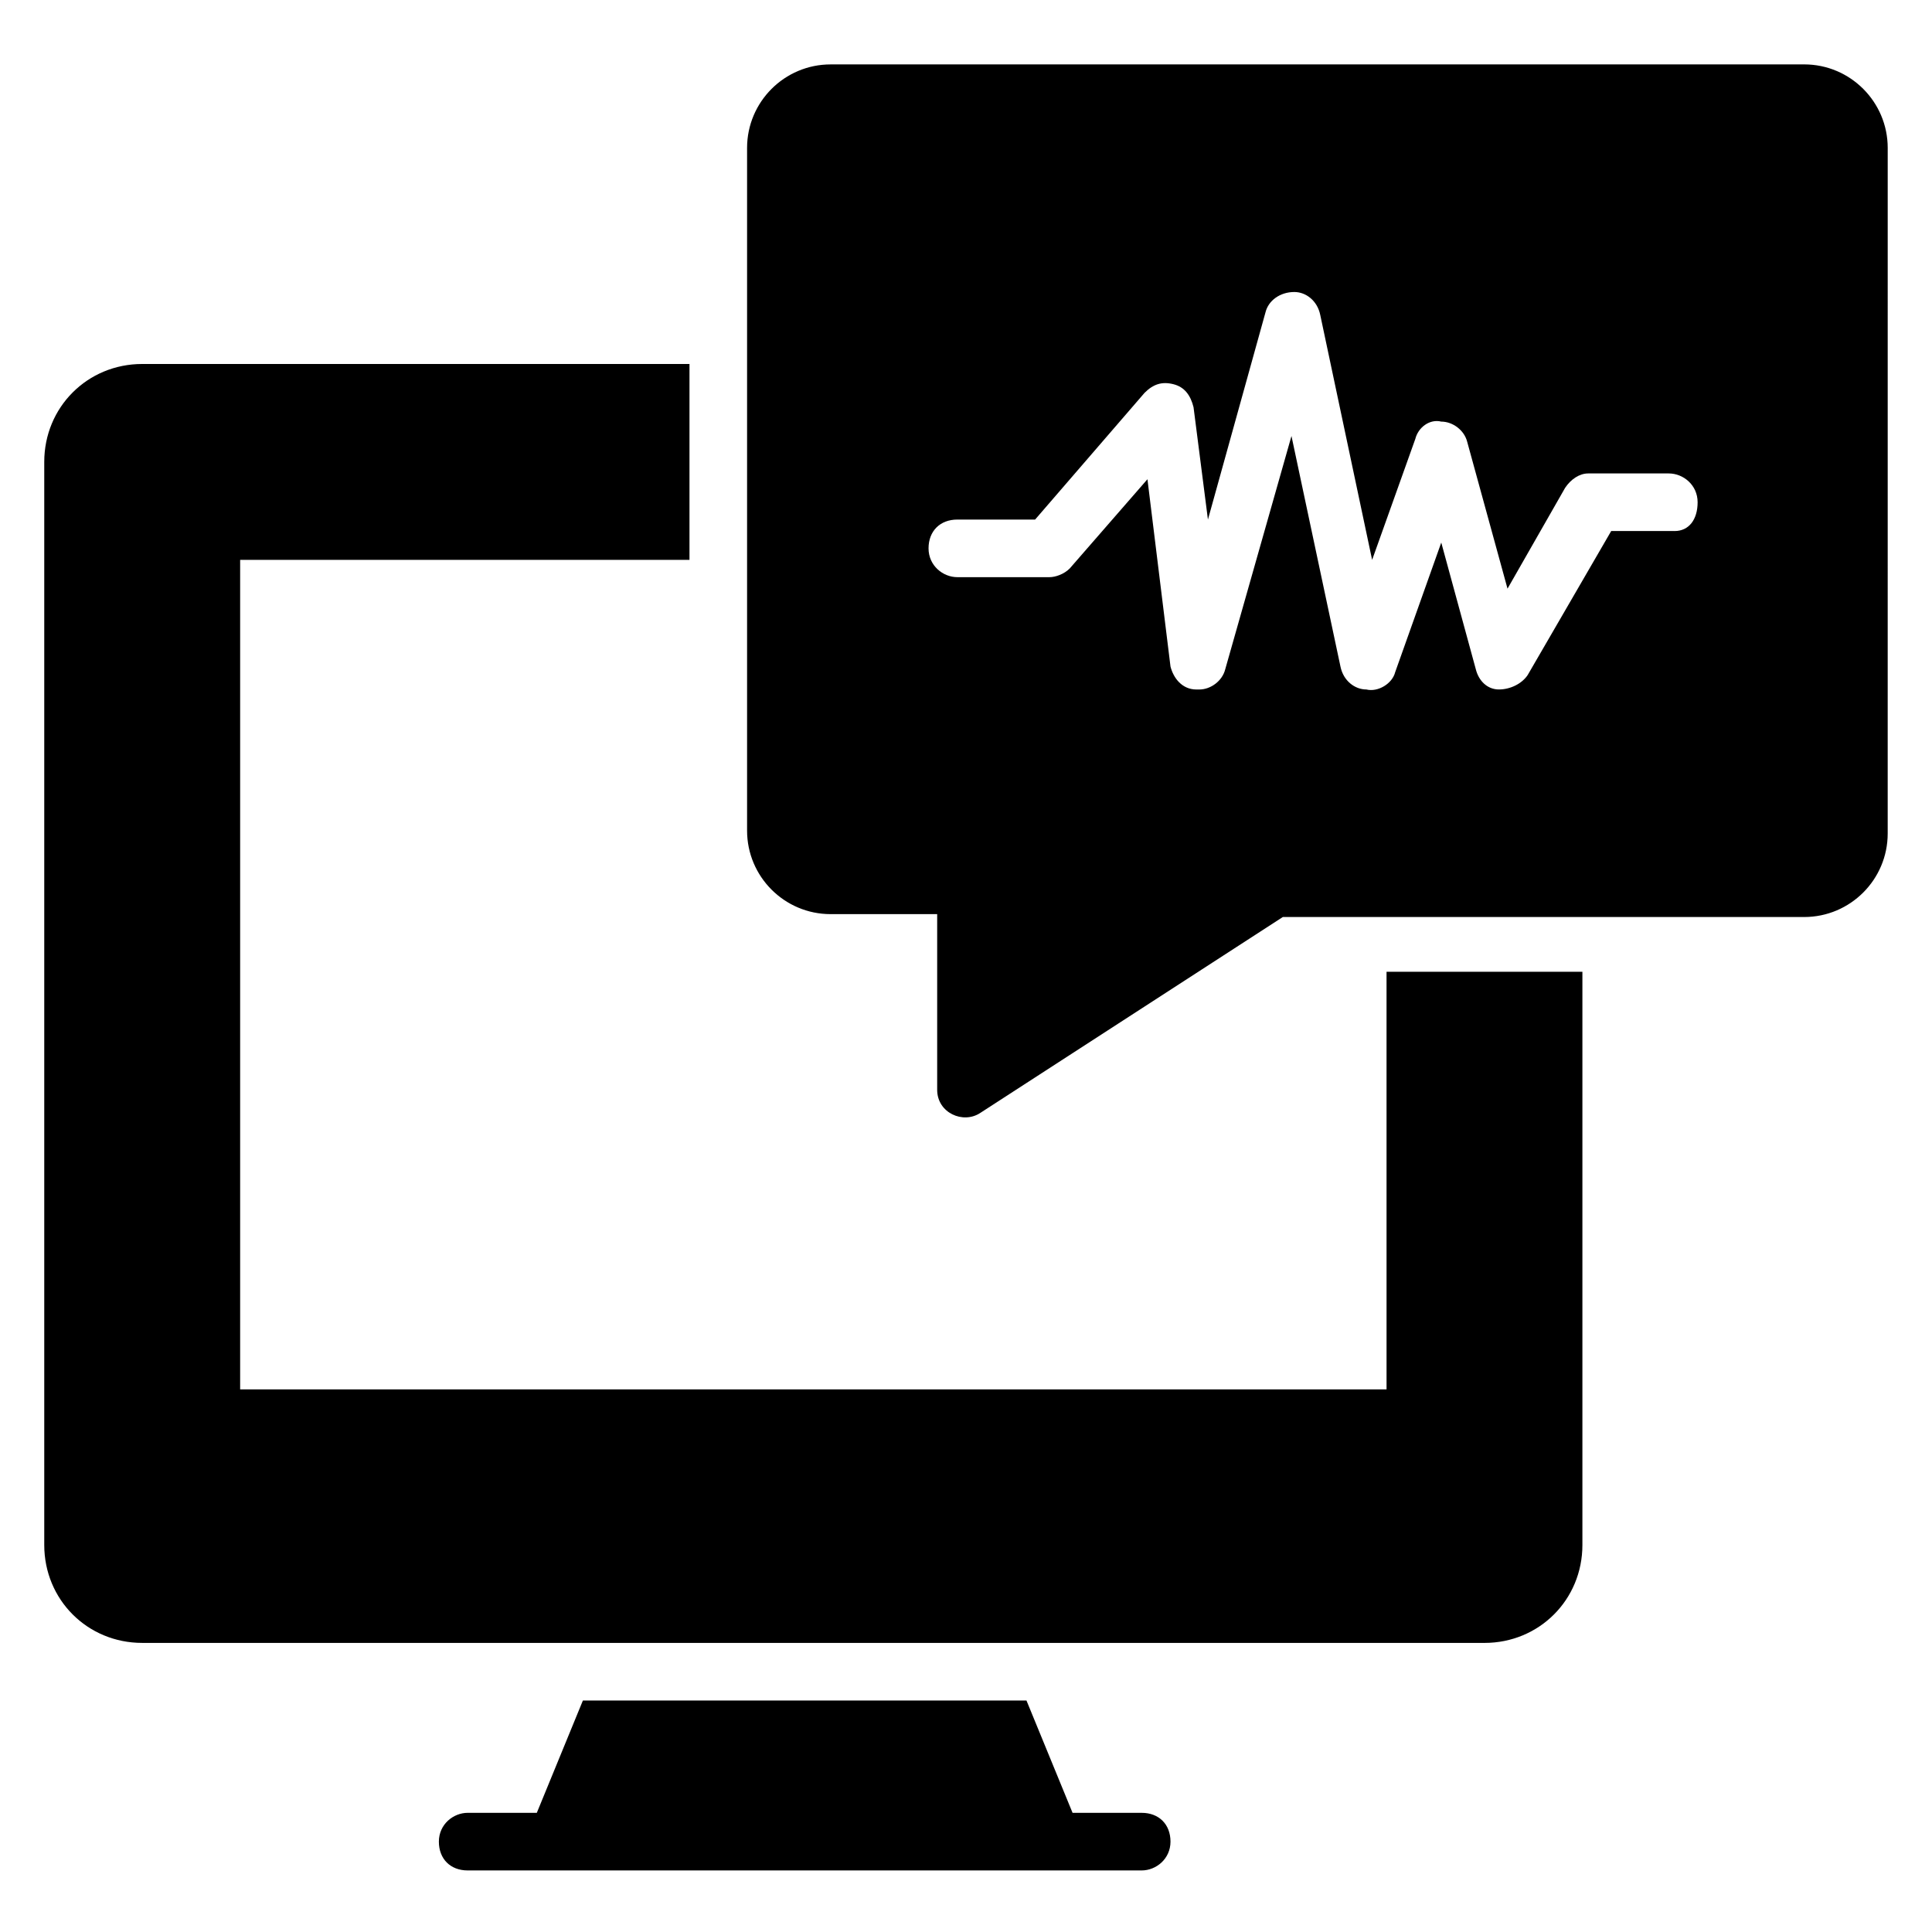
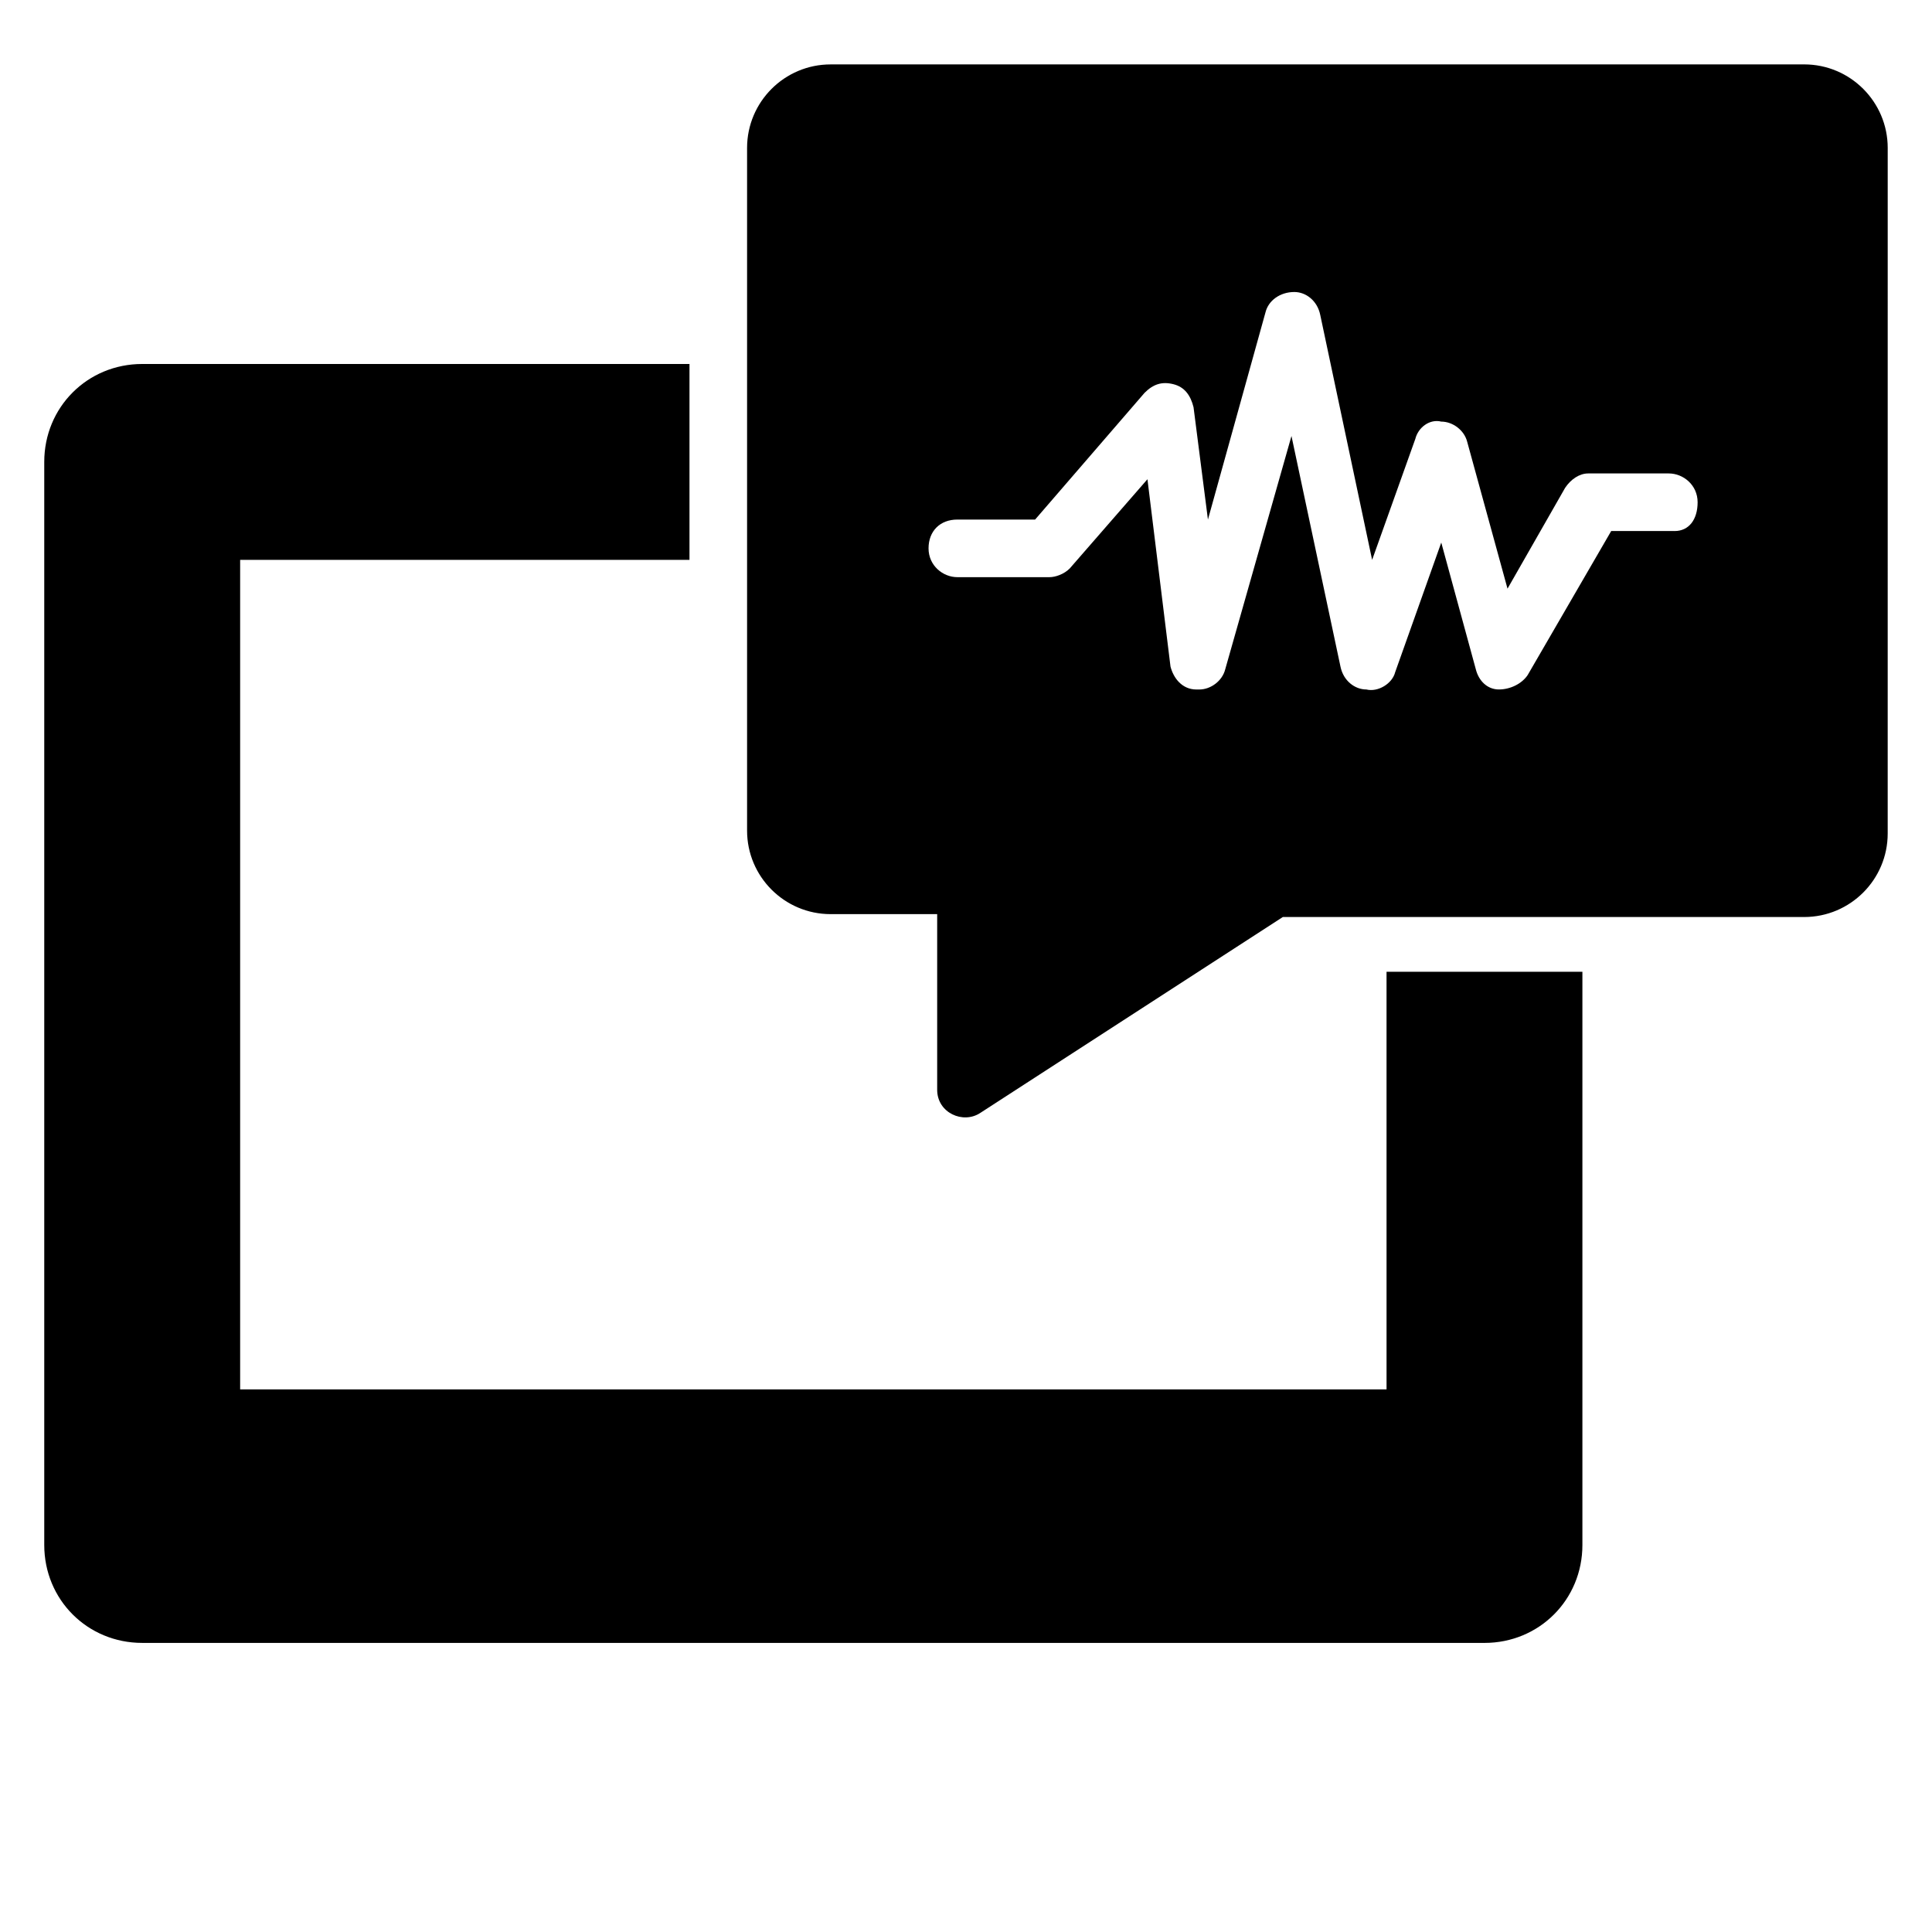
<svg xmlns="http://www.w3.org/2000/svg" fill="#000000" width="800px" height="800px" version="1.1" viewBox="144 144 512 512">
  <g>
    <path d="m511.45 512.21h-303.81v-219.84h119.08v-51.906l-145.04-0.004c-14.504 0-25.953 11.449-25.953 25.953v287.02c0 14.504 11.449 25.953 25.953 25.953l355.72 0.004c14.504 0 25.953-11.449 25.953-25.953v-151.91h-51.906z" />
-     <path d="m446.56 624.42h-18.32l-12.215-29.77h-117.55l-12.215 29.77h-18.32c-3.816 0-7.633 3.055-7.633 7.633 0 4.582 3.055 7.633 7.633 7.633h178.62c3.816 0 7.633-3.055 7.633-7.633 0-4.578-3.051-7.633-7.633-7.633z" />
    <path d="m622.13 161.07h-258.01c-12.215 0-22.137 9.922-22.137 22.137v180.91c0 12.215 9.922 22.137 22.137 22.137h28.242v46.562c0 6.106 6.871 9.16 11.449 6.106l80.152-51.902h138.16c12.215 0 22.137-9.922 22.137-22.137l0.004-181.68c0-12.211-9.922-22.137-22.137-22.137zm-34.352 123.66h-16.793l-22.137 38.168c-1.527 2.289-4.582 3.816-7.633 3.816-3.055 0-5.344-2.289-6.106-5.344l-9.16-33.586-12.215 34.352c-0.762 3.055-4.582 5.344-7.633 4.582-3.055 0-6.106-2.289-6.871-6.106l-12.977-61.066-17.559 61.832c-0.762 3.055-3.816 5.344-6.871 5.344h-0.762c-3.816 0-6.106-3.055-6.871-6.106l-6.106-49.617-20.609 23.664c-1.527 1.527-3.816 2.289-5.344 2.289h-24.426c-3.816 0-7.633-3.055-7.633-7.633 0-4.582 3.055-7.633 7.633-7.633h20.609l29.008-33.586c2.289-2.289 4.582-3.055 7.633-2.289 3.055 0.762 4.582 3.055 5.344 6.106l3.816 29.77 15.266-54.961c0.762-3.055 3.816-5.344 7.633-5.344 3.055 0 6.106 2.289 6.871 6.106l13.742 64.883 11.449-32.062c0.762-3.055 3.816-5.344 6.871-4.582 3.055 0 6.106 2.289 6.871 5.344l10.688 38.93 15.266-26.719c1.527-2.289 3.816-3.816 6.106-3.816h21.375c3.816 0 7.633 3.055 7.633 7.633 0 4.578-2.293 7.633-6.109 7.633z" />
  </g>
</svg>